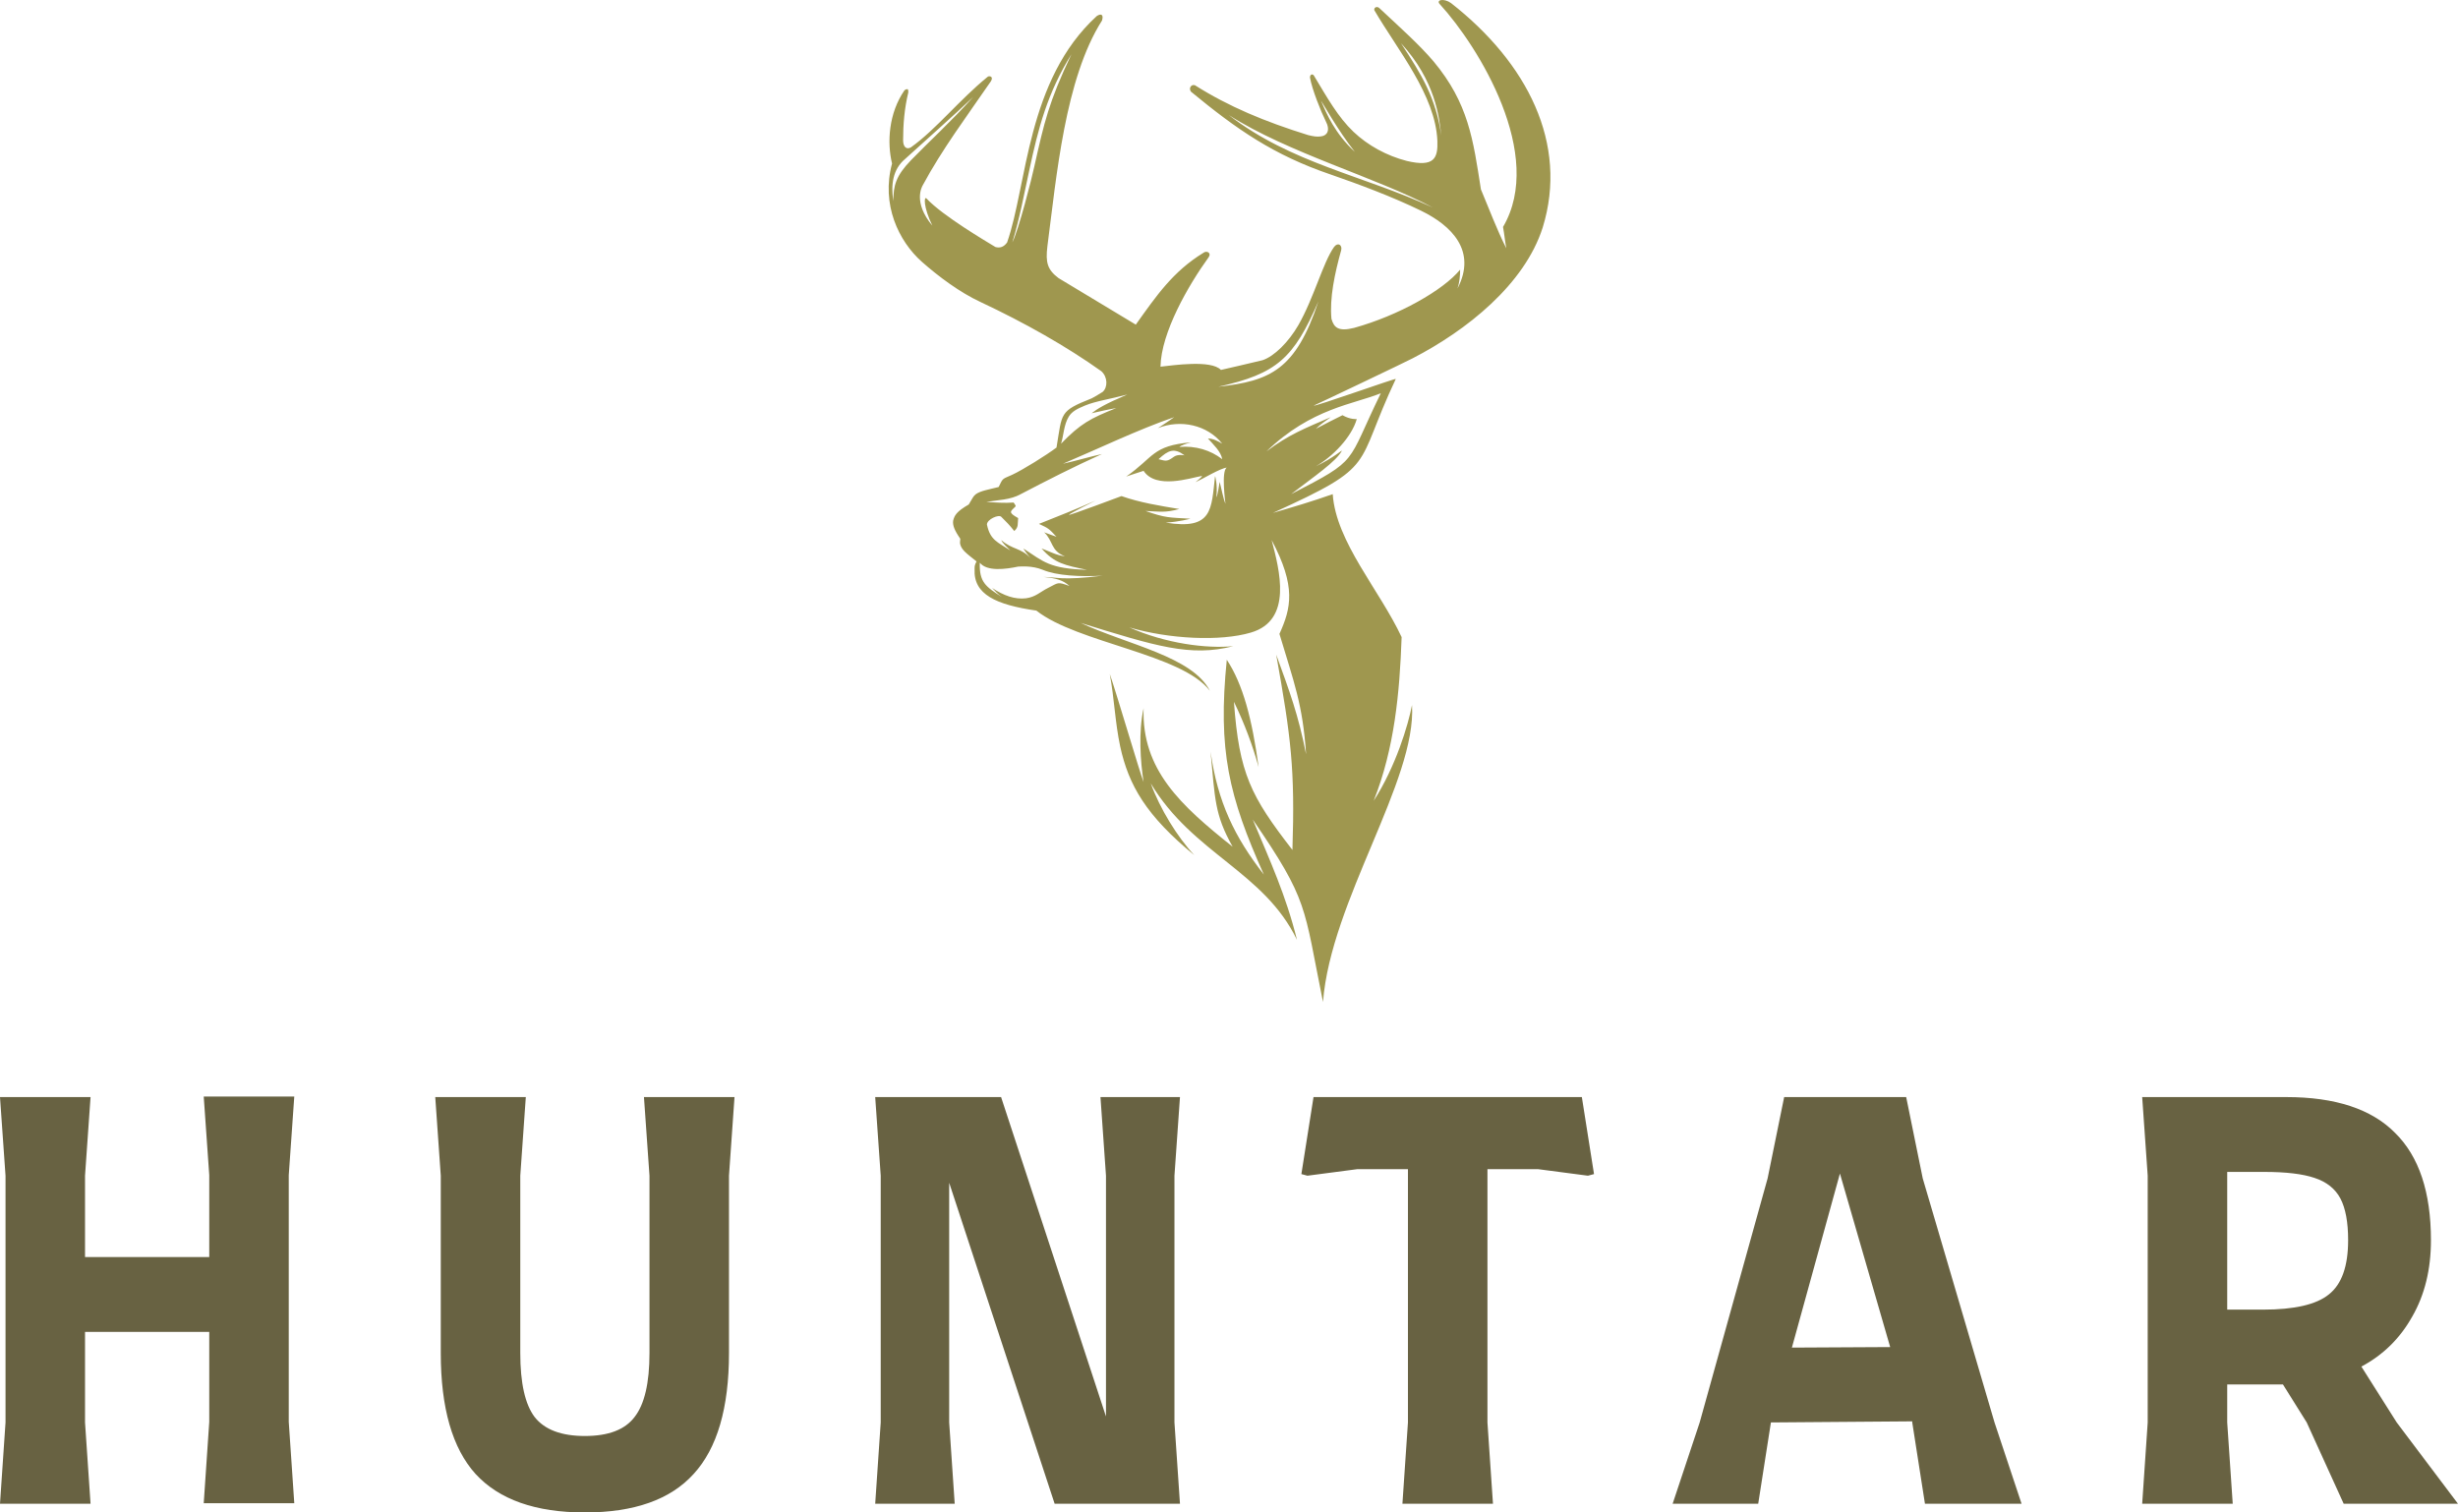
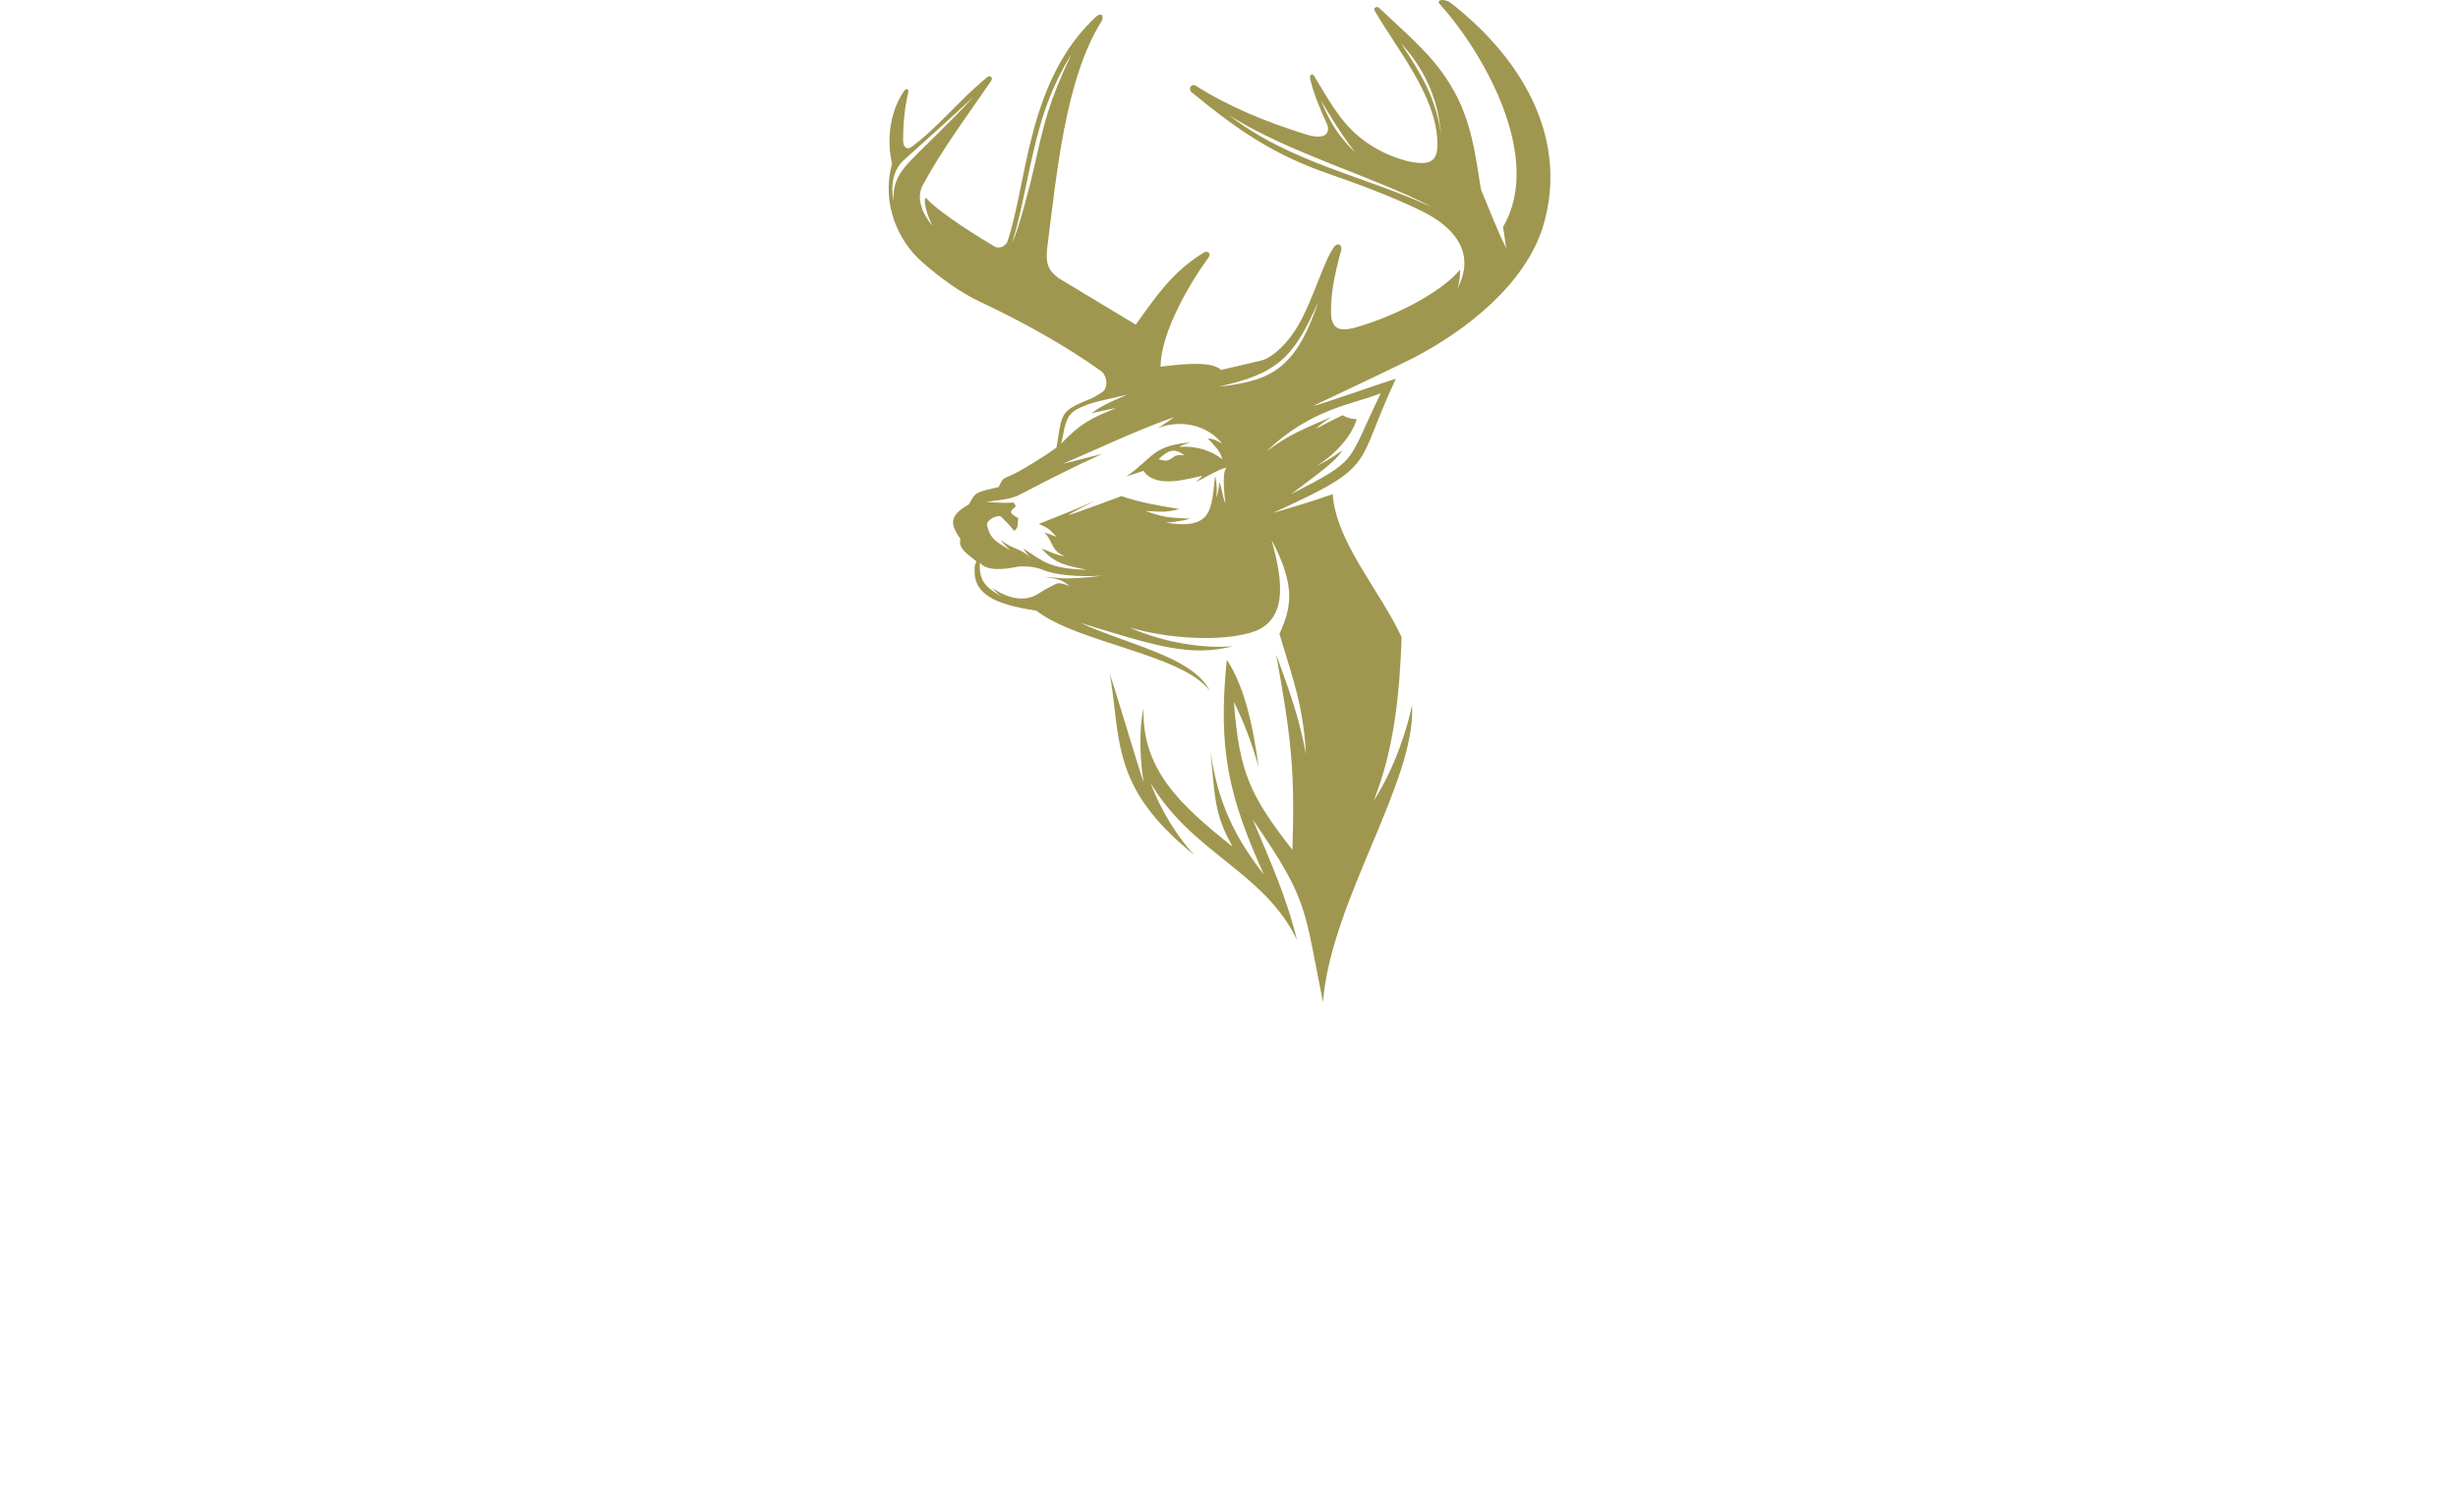
<svg xmlns="http://www.w3.org/2000/svg" width="130" height="80" viewBox="0 0 130 80" fill="none">
  <path fill-rule="evenodd" clip-rule="evenodd" d="M76.743 0.163C76.365 -0.11 75.918 -0.008 76.159 0.232C78.221 2.49 81.727 8.205 79.493 12.004C79.562 12.38 79.596 12.757 79.665 13.133C79.149 12.107 78.771 11.08 78.324 10.019C77.912 7.384 77.671 5.468 75.815 3.243C75.058 2.354 74.13 1.532 72.961 0.437C72.824 0.3 72.652 0.403 72.686 0.54C73.924 2.662 75.918 5.023 76.021 7.452C76.055 8.376 75.849 8.855 74.405 8.513C73.34 8.24 72.343 7.692 71.586 6.973C70.761 6.186 70.211 5.194 69.489 3.996C69.421 3.894 69.283 3.928 69.283 4.099C69.386 4.715 69.868 5.913 70.108 6.392C70.383 6.905 70.177 7.179 69.868 7.213C69.661 7.247 69.455 7.213 69.18 7.144C66.877 6.426 64.986 5.639 63.199 4.509C62.992 4.441 62.855 4.681 62.992 4.852C65.399 6.836 67.358 8.205 70.383 9.232C71.861 9.745 73.615 10.395 75.162 11.148C76.777 11.935 78.118 13.27 77.087 15.255C77.19 14.947 77.224 14.605 77.224 14.262C76.33 15.357 73.958 16.692 71.621 17.342C70.796 17.547 70.555 17.342 70.418 16.863C70.314 15.768 70.59 14.468 70.933 13.236C71.002 12.962 70.761 12.791 70.555 13.065C69.971 13.886 69.489 15.768 68.664 17.205C68.149 18.095 67.392 18.848 66.774 19.053C66.671 19.087 64.574 19.567 64.574 19.567C64.058 19.019 62.03 19.327 61.377 19.395C61.411 17.582 62.855 15.084 63.92 13.612C64.092 13.373 63.817 13.236 63.645 13.373C62.03 14.365 61.17 15.631 60.07 17.171C58.695 16.35 57.355 15.528 55.98 14.707C55.395 14.262 55.292 13.886 55.395 13.03C55.877 9.335 56.323 4.167 58.283 1.087C58.386 0.745 58.214 0.711 58.008 0.848C54.295 4.236 54.33 9.779 53.264 12.825C53.092 13.065 52.886 13.133 52.645 13.065C52.198 12.791 49.861 11.422 49.001 10.498C48.864 10.361 48.829 10.943 49.31 11.935C48.279 10.704 48.761 9.882 48.795 9.814C49.826 7.897 51.133 6.152 52.404 4.304C52.576 4.03 52.301 3.996 52.233 4.065C50.72 5.297 49.517 6.836 48.176 7.795C47.935 7.932 47.764 7.76 47.764 7.418C47.764 6.597 47.832 5.741 48.039 4.886C48.039 4.817 48.039 4.749 48.004 4.715C47.97 4.715 47.901 4.715 47.832 4.783C47.007 5.981 46.904 7.521 47.179 8.65C46.595 10.806 47.523 12.757 48.761 13.852C49.654 14.639 50.754 15.46 51.854 15.973C54.192 17.069 56.426 18.335 58.248 19.635C58.592 19.943 58.592 20.491 58.317 20.73C58.145 20.833 57.939 20.97 57.733 21.072C56.014 21.757 56.186 21.825 55.877 23.673C55.326 24.084 54.123 24.837 53.539 25.11C53.023 25.35 53.058 25.247 52.817 25.76C52.267 25.897 51.854 25.966 51.614 26.137C51.476 26.24 51.442 26.342 51.236 26.684C50.583 27.061 50.479 27.266 50.411 27.54C50.376 27.779 50.479 28.053 50.789 28.498C50.789 28.601 50.754 28.703 50.789 28.806C50.823 28.943 50.926 29.08 51.029 29.183C51.201 29.354 51.442 29.525 51.648 29.696C51.545 29.901 51.545 29.935 51.545 30.107C51.476 31.441 52.679 31.989 54.811 32.297C56.977 34.008 62.511 34.589 63.989 36.54C63.061 34.726 59.658 34.11 57.148 32.947C61.136 34.179 62.958 34.761 65.227 34.179C63.817 34.316 61.652 34.042 59.727 33.186C61.824 33.802 64.539 33.939 66.155 33.46C68.389 32.81 67.668 30.141 67.255 28.567C68.561 31.03 68.286 32.16 67.668 33.529C68.424 36.061 68.905 37.259 69.077 39.894C68.664 37.806 68.218 36.608 67.496 34.624C68.286 39.038 68.493 40.681 68.355 44.958C66.155 42.118 65.536 40.92 65.261 37.122C65.811 38.251 66.258 39.449 66.567 40.578C66.224 38.046 65.742 36.198 64.883 34.897C64.402 39.688 64.986 42.118 66.843 46.259C65.296 44.274 64.402 42.426 64.024 39.757C64.264 42.255 64.23 43.076 65.192 44.787C62.442 42.597 60.38 40.715 60.483 37.464C60.208 38.696 60.311 40.27 60.483 41.365C60.277 40.852 59.108 36.848 58.695 35.65C58.936 36.951 58.97 38.182 59.245 39.483C59.692 41.536 60.62 43.145 63.164 45.232C62.27 44.274 61.342 42.768 60.861 41.434C63.095 45.164 66.843 46.087 68.596 49.715C68.011 47.354 67.186 45.574 66.258 43.35C69.214 47.662 68.939 47.901 69.971 53C70.383 47.662 74.921 41.297 74.68 37.293C74.474 38.354 73.821 40.544 72.652 42.358C73.752 39.586 74.027 36.643 74.13 33.7C72.961 31.201 70.658 28.669 70.486 26.137C69.421 26.513 68.389 26.821 67.324 27.129C72.961 24.563 71.586 24.768 73.821 20.046C73.855 19.977 69.455 21.551 69.489 21.449C69.661 21.38 74.543 19.053 74.715 18.951C77.568 17.479 80.627 15.049 81.59 12.038C82.965 7.589 80.765 3.312 76.743 0.163ZM69.868 5.331C69.868 5.297 70.761 6.905 71.655 8.034C70.59 7.042 70.177 6.049 69.868 5.331ZM64.986 6.084C68.149 8.103 72.755 9.369 75.78 10.977C72.068 9.266 68.321 8.65 64.986 6.084ZM74.096 2.285C75.918 4.27 76.124 6.221 76.227 7.179C75.952 5.194 75.196 3.962 74.096 2.285ZM48.176 8.479C47.386 9.3 47.248 9.814 47.248 10.635C47.111 9.779 47.214 8.958 47.867 8.411C48.692 7.658 50.583 5.981 51.476 5.125C50.307 6.426 49.07 7.555 48.176 8.479ZM53.539 12.825C53.917 11.593 54.158 10.293 54.433 9.027C54.914 6.768 55.395 4.92 56.667 2.867C55.464 5.399 55.223 6.494 54.708 8.787C54.57 9.437 53.883 12.141 53.539 12.825ZM56.53 22.03C56.702 21.757 56.977 21.62 57.389 21.449C57.973 21.209 58.73 21.107 59.623 20.867C58.42 21.38 58.042 21.62 57.733 21.859C58.18 21.757 58.627 21.654 59.039 21.585C57.664 22.133 57.148 22.407 56.117 23.468C56.255 23.057 56.255 22.475 56.53 22.03ZM55.189 30.517C55.877 30.585 56.22 30.688 56.564 30.996C55.911 30.757 55.98 30.825 55.429 31.099C55.017 31.304 54.776 31.578 54.261 31.646C53.676 31.715 53.092 31.509 52.473 31.099C52.645 31.27 52.748 31.407 52.989 31.578C52.129 31.03 51.786 30.791 51.82 29.764C52.198 30.243 53.195 30.107 53.848 29.97C53.951 29.97 54.57 29.901 55.154 30.141C55.877 30.449 57.148 30.517 58.317 30.449C56.117 30.723 55.877 30.517 55.189 30.517ZM64.814 26.65C64.677 26.308 64.608 25.863 64.505 25.487C64.505 25.487 64.402 26.205 64.333 26.308C64.402 25.589 64.264 25.179 64.264 25.179C64.058 26.924 64.161 28.053 61.652 27.643C62.339 27.608 62.958 27.437 62.958 27.437C61.824 27.369 61.652 27.403 60.586 27.027C61.377 27.061 61.617 27.129 62.373 26.924C61.342 26.753 60.277 26.582 59.314 26.24C59.314 26.24 56.495 27.3 56.53 27.232C56.564 27.163 57.939 26.479 57.939 26.479C56.942 26.924 55.98 27.3 54.948 27.711C55.464 27.951 55.464 27.951 55.877 28.395C55.67 28.327 55.429 28.224 55.223 28.156C55.705 28.601 55.567 29.148 56.323 29.422C55.911 29.388 55.464 29.148 55.086 29.011C55.773 29.799 56.323 29.901 57.492 30.141C55.498 30.072 55.223 29.73 54.123 29.011C54.226 29.183 54.364 29.354 54.501 29.525C54.02 28.977 53.539 29.08 52.954 28.567C53.023 28.738 53.264 28.943 53.436 29.114C52.748 28.669 52.37 28.567 52.198 27.745C52.198 27.471 52.817 27.198 52.954 27.335C53.264 27.643 53.367 27.745 53.642 28.087C53.883 27.882 53.814 27.711 53.848 27.403C53.298 27.095 53.436 27.061 53.711 26.787C53.745 26.753 53.608 26.582 53.608 26.582C53.126 26.616 52.645 26.582 52.164 26.547C52.782 26.445 53.436 26.445 53.986 26.137C55.429 25.384 56.77 24.7 58.283 24.015C57.664 24.152 56.839 24.392 56.22 24.529C58.077 23.741 60.208 22.715 62.099 22.065C61.824 22.27 61.548 22.441 61.239 22.646C62.442 22.167 63.852 22.475 64.642 23.468C64.402 23.331 64.161 23.194 63.886 23.194C64.161 23.502 64.574 23.878 64.642 24.289C64.024 23.81 63.233 23.57 62.373 23.639C62.442 23.57 62.717 23.468 62.992 23.399C60.93 23.57 61.033 24.186 59.555 25.213C59.52 25.213 60.483 24.905 60.483 24.905C61.136 25.897 62.958 25.281 63.542 25.179C63.714 25.145 63.095 25.589 63.267 25.487C63.645 25.316 64.539 24.768 64.883 24.734C64.574 24.905 64.814 26.65 64.814 26.65ZM62.648 24.084C62.614 24.084 62.305 24.015 62.099 24.152C61.72 24.426 61.686 24.392 61.273 24.289C61.789 23.81 62.099 23.673 62.648 24.084ZM73.03 20.799C71.174 24.597 71.93 24.255 68.286 26.137C69.489 25.213 70.693 24.392 70.968 23.844C71.002 23.776 70.521 24.221 69.593 24.665C70.486 24.152 71.483 23.125 71.758 22.167C71.758 22.167 71.415 22.201 71.002 21.962C70.521 22.201 70.039 22.441 69.593 22.681C69.833 22.441 70.108 22.27 70.383 22.065C69.043 22.646 68.149 22.989 66.98 23.878C69.352 21.585 71.621 21.38 73.03 20.799ZM64.436 20.456C67.53 19.772 68.424 18.951 69.73 15.939C68.527 19.567 67.186 20.148 64.436 20.456Z" fill="#9F974F" />
-   <path d="M15.272 75.21L15.564 79.512H10.775L11.067 75.21V70.448H4.497V75.239L4.789 79.541H0L0.292 75.239V62.188L0 58.029H4.789L4.497 62.188V66.49H11.067V62.159L10.775 58H15.564L15.272 62.159V75.21ZM38.847 58.029L38.555 62.188V71.567C38.555 74.474 37.932 76.606 36.686 77.963C35.459 79.321 33.542 80 30.933 80C28.325 80 26.398 79.321 25.151 77.963C23.925 76.606 23.312 74.474 23.312 71.567V62.188L23.02 58.029H27.809L27.517 62.188V71.567C27.517 73.154 27.77 74.282 28.276 74.952C28.802 75.621 29.687 75.956 30.933 75.956C32.179 75.956 33.055 75.621 33.561 74.952C34.087 74.282 34.35 73.154 34.35 71.567V62.188L34.058 58.029H38.847ZM62.115 75.239L62.407 79.541H55.779L50.201 62.561V75.239L50.493 79.541H46.288L46.58 75.239V62.188L46.288 58.029H52.946L58.494 74.923V62.188L58.202 58.029H62.407L62.115 62.188V75.239ZM84.305 62.102L83.983 62.188L81.355 61.843H78.669V75.239L78.961 79.541H74.172L74.464 75.239V61.843H71.777L69.149 62.188L68.828 62.102L69.47 58.029H83.662L84.305 62.102ZM106.918 79.541H101.808L101.136 75.239V75.181L93.661 75.239L92.989 79.541H88.463L89.894 75.239L93.486 62.331L94.362 58.029H100.815L101.691 62.331L105.487 75.239L106.918 79.541ZM99.969 71.252L97.311 62.073L94.771 71.28L99.969 71.252ZM130 79.541H123.955L121.999 75.239L120.743 73.231H117.794V75.239L118.086 79.541H113.297L113.589 75.239V62.188L113.297 58.029H120.918C123.507 58.029 125.426 58.66 126.671 59.922C127.937 61.165 128.569 63.058 128.569 65.601C128.569 67.15 128.238 68.498 127.576 69.645C126.934 70.793 126.039 71.672 124.89 72.284L126.759 75.239L130 79.541ZM117.794 69.272H119.692C121.346 69.272 122.505 69.005 123.167 68.469C123.849 67.934 124.189 66.978 124.189 65.601C124.189 64.645 124.053 63.909 123.78 63.392C123.507 62.876 123.05 62.513 122.408 62.303C121.784 62.092 120.899 61.987 119.75 61.987H117.794V69.272Z" fill="#686242" />
</svg>